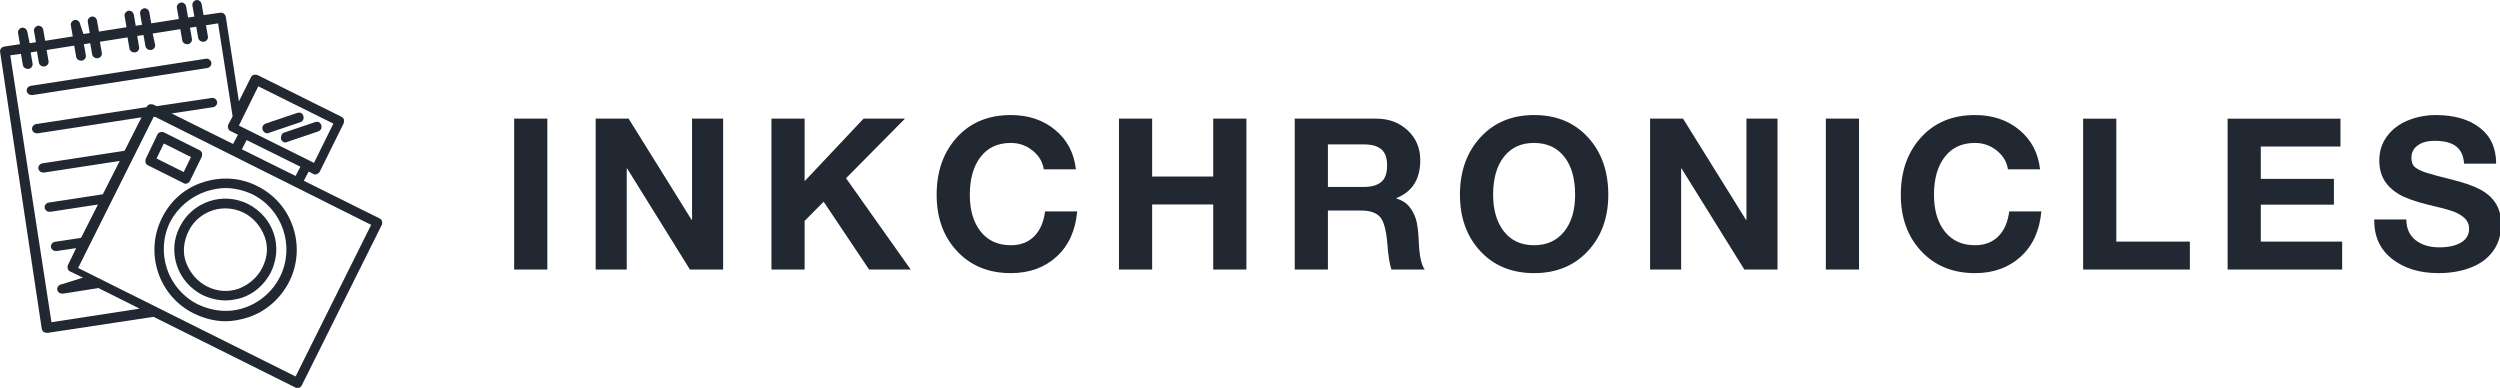
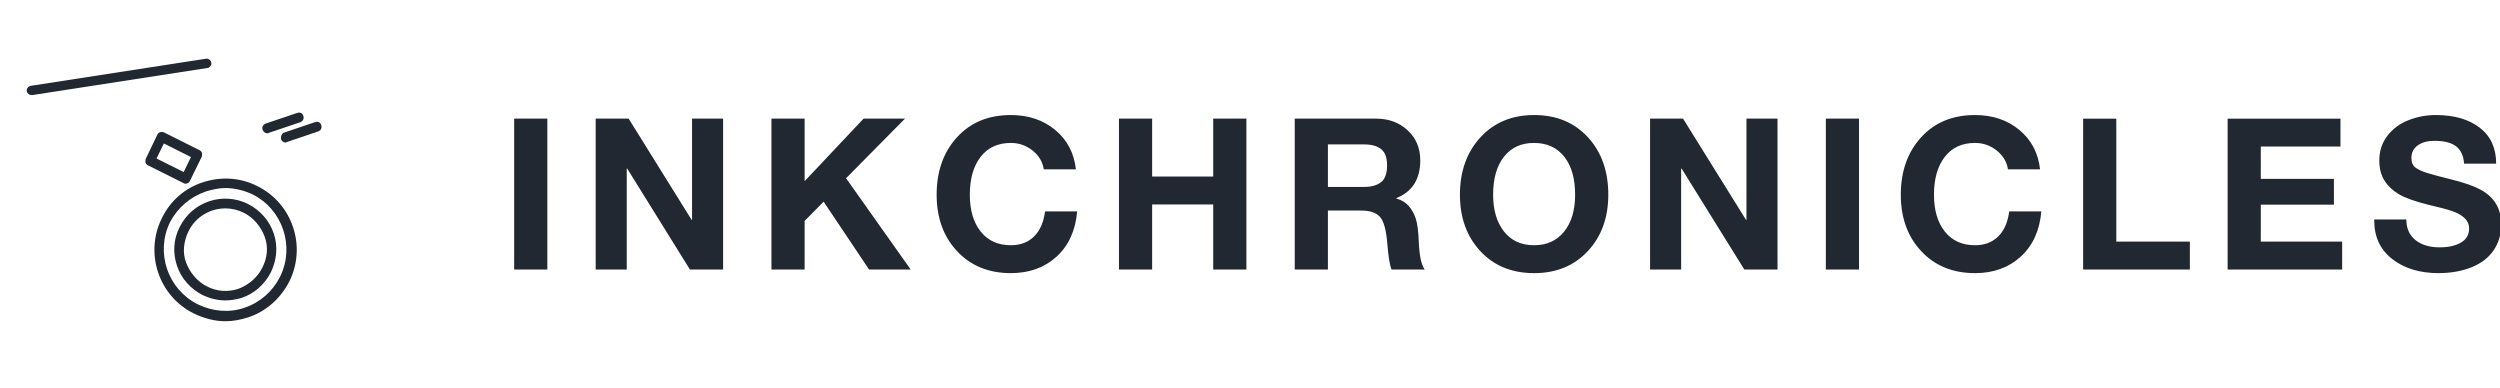
<svg xmlns="http://www.w3.org/2000/svg" aria-hidden="true" role="img" width="440.05" height="68.262" viewBox="0 0 369.548 57.326" class="css-1j8o68f">
  <defs id="SvgjsDefs2970" />
  <g id="SvgjsG2971" featurekey="symbolFeature-0" transform="matrix(0.716,0,0,0.716,-7.431,-7.216)" fill="#222831">
-     <path d="M19.4,78.6c0.2,0.1,0.4,0.2,0.6,0.2c0.1,0,0.1,0,0.2,0L42,75.5c0,0,0.1,0,0.1,0l29.3,14.6c0.1,0.1,0.3,0.1,0.4,0.1  c0.4,0,0.7-0.2,0.9-0.6l16.5-33.1c0.2-0.5,0-1.1-0.4-1.3l-15.7-7.8l1-1.9l1,0.5c0.1,0.1,0.3,0.1,0.4,0.1c0.1,0,0.2,0,0.3-0.1  c0.3-0.1,0.5-0.3,0.6-0.5l4.9-9.9c0.1-0.2,0.1-0.5,0.1-0.8c-0.1-0.3-0.3-0.5-0.5-0.6l-17.3-8.6c-0.2-0.1-0.5-0.1-0.8-0.1  c-0.3,0.1-0.5,0.3-0.6,0.5l-2.5,5l-2.7-17.4c0-0.3-0.2-0.5-0.4-0.7c-0.2-0.2-0.5-0.2-0.7-0.2l-3.5,0.5l-0.4-2.3  c-0.1-0.5-0.6-0.9-1.1-0.8c-0.5,0.1-0.9,0.6-0.8,1.1l0.4,2.3l-1.3,0.2l-0.4-2.3c-0.1-0.5-0.6-0.9-1.1-0.8c-0.5,0.1-0.9,0.6-0.8,1.1  l0.4,2.3l-5.7,0.9l-0.4-2.3c-0.1-0.5-0.6-0.9-1.1-0.8c-0.5,0.1-0.9,0.6-0.8,1.1l0.4,2.3l-1.3,0.2l-0.4-2.3c-0.1-0.5-0.6-0.9-1.1-0.8  c-0.5,0.1-0.9,0.6-0.8,1.1l0.4,2.3l-5.7,0.9l-0.4-2.3c-0.1-0.5-0.6-0.9-1.1-0.8c-0.5,0.1-0.9,0.6-0.8,1.1l0.4,2.3l-1.3,0.2L26.9,15  c-0.1-0.5-0.6-0.9-1.1-0.8c-0.5,0.1-0.9,0.6-0.8,1.1l0.4,2.3l-5.7,0.9l-0.4-2.3c-0.1-0.5-0.6-0.9-1.1-0.8c-0.5,0.1-0.9,0.6-0.8,1.1  l0.4,2.3l-1.3,0.2L16,16.6c-0.1-0.5-0.6-0.9-1.1-0.8c-0.5,0.1-0.9,0.6-0.8,1.1l0.4,2.3l-3.3,0.5c-0.5,0.1-0.9,0.6-0.8,1.1L19,78  C19.1,78.3,19.2,78.5,19.4,78.6z M71.4,87.8L26.5,65.4l15.6-31.2l0.3,0l44.6,22.3L71.4,87.8z M71.4,46.4l-11.1-5.5l1-1.9l11.1,5.5  L71.4,46.4z M63.7,27.9l15.5,7.7l-4,8.1l-15.5-7.7L63.7,27.9z M14.7,21.2l0.4,2.3c0.1,0.5,0.5,0.8,1,0.8c0,0,0.1,0,0.2,0  c0.5-0.1,0.9-0.6,0.8-1.1l-0.4-2.3l1.3-0.2l0.4,2.3c0.1,0.5,0.5,0.8,1,0.8c0,0,0.1,0,0.2,0c0.5-0.1,0.9-0.6,0.8-1.1l-0.4-2.3  l5.7-0.9l0.4,2.3c0.1,0.5,0.5,0.8,1,0.8c0,0,0.1,0,0.2,0c0.5-0.1,0.9-0.6,0.8-1.1l-0.4-2.3l1.3-0.2l0.4,2.3c0.1,0.5,0.5,0.8,1,0.8  c0,0,0.1,0,0.2,0c0.5-0.1,0.9-0.6,0.8-1.1l-0.4-2.3l5.7-0.9l0.4,2.3c0.1,0.5,0.5,0.8,1,0.8c0,0,0.1,0,0.2,0c0.5-0.1,0.9-0.6,0.8-1.1  l-0.4-2.3l1.3-0.2l0.4,2.3c0.1,0.5,0.5,0.8,1,0.8c0,0,0.1,0,0.2,0c0.5-0.1,0.9-0.6,0.8-1.1L41.9,17l5.7-0.9l0.4,2.3  c0.1,0.5,0.5,0.8,1,0.8c0,0,0.1,0,0.2,0c0.5-0.1,0.9-0.6,0.8-1.1l-0.4-2.3l1.3-0.2l0.4,2.3c0.1,0.5,0.5,0.8,1,0.8c0,0,0.1,0,0.2,0  c0.5-0.1,0.9-0.6,0.8-1.1l-0.4-2.3l2.5-0.4l3,19.2l-0.9,1.7c-0.2,0.5,0,1.1,0.4,1.3l1.6,0.8l-1,1.9l-12.7-6.3l8.6-1.3  c0.5-0.1,0.9-0.6,0.8-1.1c-0.1-0.5-0.6-0.9-1.1-0.8l-11.4,1.7l-0.6-0.3c-0.2-0.1-0.5-0.1-0.8-0.1c-0.3,0.1-0.5,0.3-0.6,0.5l-0.1,0.1  l-22.8,3.5c-0.5,0.1-0.9,0.6-0.8,1.1c0.1,0.5,0.5,0.8,1,0.8c0,0,0.1,0,0.2,0l21.4-3.3l-3.5,6.9l-17,2.6c-0.5,0.1-0.9,0.6-0.8,1.1  c0.1,0.5,0.5,0.8,1,0.8c0,0,0.1,0,0.2,0l15.6-2.4l-3.5,6.9c0,0,0,0-0.1,0l-11.1,1.7c-0.5,0.1-0.9,0.6-0.8,1.1c0.1,0.5,0.5,0.8,1,0.8  c0,0,0.1,0,0.2,0l9.8-1.5l-3.5,6.9c0,0-0.1,0-0.1,0l-5.3,0.8c-0.5,0.1-0.9,0.6-0.8,1.1c0.1,0.5,0.5,0.8,1,0.8c0,0,0.1,0,0.2,0l4-0.6  l-1.7,3.5c-0.2,0.5,0,1.1,0.4,1.3l2.7,1.3L23,68.8c-0.5,0.1-0.9,0.6-0.8,1.1c0.1,0.5,0.5,0.8,1,0.8c0,0,0.1,0,0.2,0l7-1.1  c0.1,0,0.1,0,0.2-0.1l8.6,4.3l-18.2,2.8l-8.5-55.1L14.7,21.2z">
-         </path>
    <path d="M54,23c-0.1-0.5-0.6-0.9-1.1-0.8l-36.2,5.6c-0.5,0.1-0.9,0.6-0.8,1.1c0.1,0.5,0.5,0.8,1,0.8c0,0,0.1,0,0.2,0l36.2-5.6  C53.7,24,54.1,23.5,54,23z">
        </path>
    <path d="M68.4,38.8c0.1,0.4,0.5,0.7,0.9,0.7c0.1,0,0.2,0,0.3-0.1l6.5-2.2c0.5-0.2,0.8-0.7,0.6-1.3s-0.7-0.8-1.3-0.6l-6.5,2.2  C68.5,37.7,68.3,38.3,68.4,38.8z">
        </path>
    <path d="M65.6,37.6c0.1,0,0.2,0,0.3-0.1l6.5-2.2c0.5-0.2,0.8-0.7,0.6-1.3s-0.7-0.8-1.3-0.6l-6.5,2.2c-0.5,0.2-0.8,0.7-0.6,1.3  C64.8,37.4,65.2,37.6,65.6,37.6z">
        </path>
    <path d="M40.5,42.8c-0.1,0.2-0.1,0.5-0.1,0.8c0.1,0.3,0.3,0.5,0.5,0.6l7.4,3.7c0.1,0.1,0.3,0.1,0.4,0.1c0.4,0,0.7-0.2,0.9-0.6  l2.4-4.9c0.1-0.2,0.1-0.5,0.1-0.8c-0.1-0.3-0.3-0.5-0.5-0.6l-7.4-3.7c-0.5-0.2-1.1,0-1.3,0.4L40.5,42.8z M44.2,39.7l5.6,2.8  l-1.5,3.1l-5.6-2.8L44.2,39.7z">
        </path>
    <path d="M43.8,55.1c-3.6,7.2-0.7,16.1,6.6,19.7c2.1,1,4.3,1.6,6.5,1.6c1.6,0,3.1-0.3,4.7-0.8c3.7-1.2,6.7-3.9,8.5-7.4  c3.6-7.2,0.7-16.1-6.6-19.7c-3.5-1.8-7.5-2-11.2-0.8C48.5,48.9,45.5,51.6,43.8,55.1z M52.9,49.6c1.3-0.4,2.7-0.7,4-0.7  c1.9,0,3.9,0.5,5.6,1.3c6.2,3.1,8.8,10.7,5.7,17v0c-1.5,3-4.1,5.3-7.3,6.4c-3.2,1.1-6.6,0.8-9.7-0.7c-6.2-3.1-8.8-10.7-5.7-17  C47.1,52.9,49.7,50.7,52.9,49.6z">
        </path>
    <path d="M52.2,71c1.5,0.7,3.1,1.1,4.7,1.1c1.1,0,2.2-0.2,3.3-0.5c2.7-0.9,4.8-2.8,6.1-5.3c0,0,0,0,0,0c1.2-2.5,1.5-5.3,0.6-8  c-0.9-2.7-2.8-4.8-5.3-6.1c-5.2-2.6-11.5-0.5-14.1,4.7c-1.3,2.5-1.5,5.3-0.6,8C47.8,67.6,49.7,69.7,52.2,71z M49.3,57.8  c1.5-3,4.5-4.7,7.6-4.7c1.3,0,2.6,0.3,3.8,0.9c2,1,3.5,2.8,4.3,4.9s0.6,4.4-0.5,6.5v0c-1,2-2.8,3.5-4.9,4.3  c-2.1,0.7-4.4,0.6-6.5-0.5c-2-1-3.5-2.8-4.3-4.9S48.3,59.9,49.3,57.8z">
        </path>
  </g>
  <g id="SvgjsG2972" featurekey="nameFeature-0" transform="matrix(0.781,0,0,0.781,73.846,8.602)" fill="#222831">
    <path d="M9.04 11.44 l0 28.56 l-6.28 0 l0 -28.56 l6.28 0 z M24.428 11.44 l11.92 19.16 l0.08 0 l0 -19.16 l5.88 0 l0 28.56 l-6.28 0 l-11.88 -19.12 l-0.08 0 l0 19.12 l-5.88 0 l0 -28.56 l6.24 0 z M57.736 11.44 l0 11.84 l11.16 -11.84 l7.84 0 l-11.16 11.28 l12.24 17.28 l-7.88 0 l-8.6 -12.84 l-3.6 3.64 l0 9.2 l-6.28 0 l0 -28.56 l6.28 0 z M96.764 10.76 c3.333 0 6.133 0.94 8.4 2.82 s3.573 4.367 3.92 7.46 l-6.08 0 c-0.213 -1.413 -0.92 -2.6 -2.12 -3.56 s-2.573 -1.44 -4.12 -1.44 c-2.453 0 -4.36 0.88 -5.72 2.64 s-2.04 4.147 -2.04 7.16 c0 2.933 0.687 5.26 2.06 6.98 s3.273 2.58 5.7 2.58 c1.813 0 3.28 -0.553 4.4 -1.66 s1.813 -2.687 2.08 -4.74 l6.08 0 c-0.32 3.627 -1.62 6.48 -3.9 8.56 s-5.167 3.12 -8.66 3.12 c-4.187 0 -7.573 -1.38 -10.16 -4.14 s-3.88 -6.327 -3.88 -10.7 c0 -4.427 1.28 -8.047 3.84 -10.86 s5.96 -4.22 10.2 -4.22 z M123.512 11.44 l0 10.96 l11.56 0 l0 -10.96 l6.28 0 l0 28.56 l-6.28 0 l0 -12.32 l-11.56 0 l0 12.32 l-6.28 0 l0 -28.56 l6.28 0 z M165.9 11.44 c2.4 0 4.394 0.74 5.98 2.22 s2.38 3.367 2.38 5.66 c0 3.573 -1.507 5.96 -4.52 7.16 l0 0.08 c1.013 0.293 1.807 0.78 2.38 1.46 s1.007 1.473 1.3 2.38 s0.48 2.36 0.56 4.36 c0.107 2.613 0.48 4.36 1.12 5.24 l-6.28 0 c-0.347 -0.88 -0.613 -2.533 -0.8 -4.96 c-0.213 -2.56 -0.68 -4.233 -1.4 -5.02 s-1.893 -1.18 -3.52 -1.18 l-6.32 0 l0 11.16 l-6.28 0 l0 -28.56 l15.4 0 z M163.7 24.36 c1.333 0 2.38 -0.3 3.14 -0.9 s1.14 -1.66 1.14 -3.18 c0 -1.44 -0.373 -2.46 -1.12 -3.06 s-1.813 -0.9 -3.2 -0.9 l-6.88 0 l0 8.04 l6.92 0 z M195.808 10.76 c4.213 0 7.607 1.4 10.18 4.2 s3.86 6.427 3.86 10.88 c0 4.347 -1.293 7.907 -3.88 10.68 s-5.973 4.16 -10.16 4.16 c-4.213 0 -7.607 -1.387 -10.18 -4.16 s-3.86 -6.333 -3.86 -10.68 c0 -4.427 1.293 -8.047 3.88 -10.86 s5.973 -4.22 10.16 -4.22 z M188.048 25.84 c0 2.88 0.68 5.193 2.04 6.94 s3.267 2.62 5.72 2.62 c2.4 0 4.293 -0.86 5.68 -2.58 s2.08 -4.047 2.08 -6.98 c0 -3.067 -0.687 -5.467 -2.06 -7.2 s-3.287 -2.6 -5.74 -2.6 c-2.4 0 -4.287 0.867 -5.66 2.6 s-2.06 4.133 -2.06 7.2 z M223.996 11.44 l11.92 19.16 l0.08 0 l0 -19.16 l5.88 0 l0 28.56 l-6.28 0 l-11.88 -19.12 l-0.08 0 l0 19.12 l-5.88 0 l0 -28.56 l6.24 0 z M257.304 11.44 l0 28.56 l-6.28 0 l0 -28.56 l6.28 0 z M279.252 10.76 c3.333 0 6.133 0.94 8.4 2.82 s3.573 4.367 3.92 7.46 l-6.08 0 c-0.213 -1.413 -0.92 -2.6 -2.12 -3.56 s-2.573 -1.44 -4.12 -1.44 c-2.453 0 -4.36 0.88 -5.72 2.64 s-2.04 4.147 -2.04 7.16 c0 2.933 0.687 5.26 2.06 6.98 s3.273 2.58 5.7 2.58 c1.813 0 3.28 -0.553 4.4 -1.66 s1.813 -2.687 2.08 -4.74 l6.08 0 c-0.32 3.627 -1.62 6.48 -3.9 8.56 s-5.167 3.12 -8.66 3.12 c-4.187 0 -7.573 -1.38 -10.16 -4.14 s-3.88 -6.327 -3.88 -10.7 c0 -4.427 1.28 -8.047 3.84 -10.86 s5.96 -4.22 10.2 -4.22 z M306 11.44 l0 23.28 l13.92 0 l0 5.28 l-20.2 0 l0 -28.56 l6.28 0 z M348.428 11.44 l0 5.28 l-15.08 0 l0 6.12 l13.84 0 l0 4.88 l-13.84 0 l0 7 l15.4 0 l0 5.28 l-21.68 0 l0 -28.56 l21.36 0 z M366.456 10.76 c3.493 0 6.273 0.8 8.34 2.4 s3.1 3.867 3.1 6.8 l-6.08 0 c-0.08 -1.44 -0.567 -2.52 -1.46 -3.24 s-2.273 -1.08 -4.14 -1.08 c-1.307 0 -2.36 0.287 -3.16 0.86 s-1.2 1.367 -1.2 2.38 c0 0.827 0.247 1.427 0.74 1.8 s1.193 0.707 2.1 1 s2.493 0.72 4.76 1.28 c2.373 0.587 4.2 1.227 5.48 1.92 s2.253 1.58 2.92 2.66 s1 2.407 1 3.98 c0 1.813 -0.48 3.427 -1.44 4.84 s-2.36 2.487 -4.2 3.22 s-3.92 1.1 -6.24 1.1 c-3.547 0 -6.46 -0.887 -8.74 -2.66 s-3.42 -4.207 -3.42 -7.3 l0 -0.2 l6.08 0 c0 1.68 0.573 2.98 1.72 3.9 s2.667 1.38 4.56 1.38 c1.68 0 3.033 -0.3 4.06 -0.9 s1.54 -1.487 1.54 -2.66 c0 -0.773 -0.28 -1.427 -0.84 -1.96 s-1.307 -0.967 -2.24 -1.3 s-2.507 -0.753 -4.72 -1.26 c-2.56 -0.64 -4.427 -1.32 -5.6 -2.04 s-2.067 -1.593 -2.68 -2.62 s-0.92 -2.26 -0.92 -3.7 c0 -1.787 0.513 -3.347 1.54 -4.68 s2.367 -2.32 4.02 -2.96 s3.36 -0.96 5.12 -0.96 z">
        </path>
  </g>
</svg>